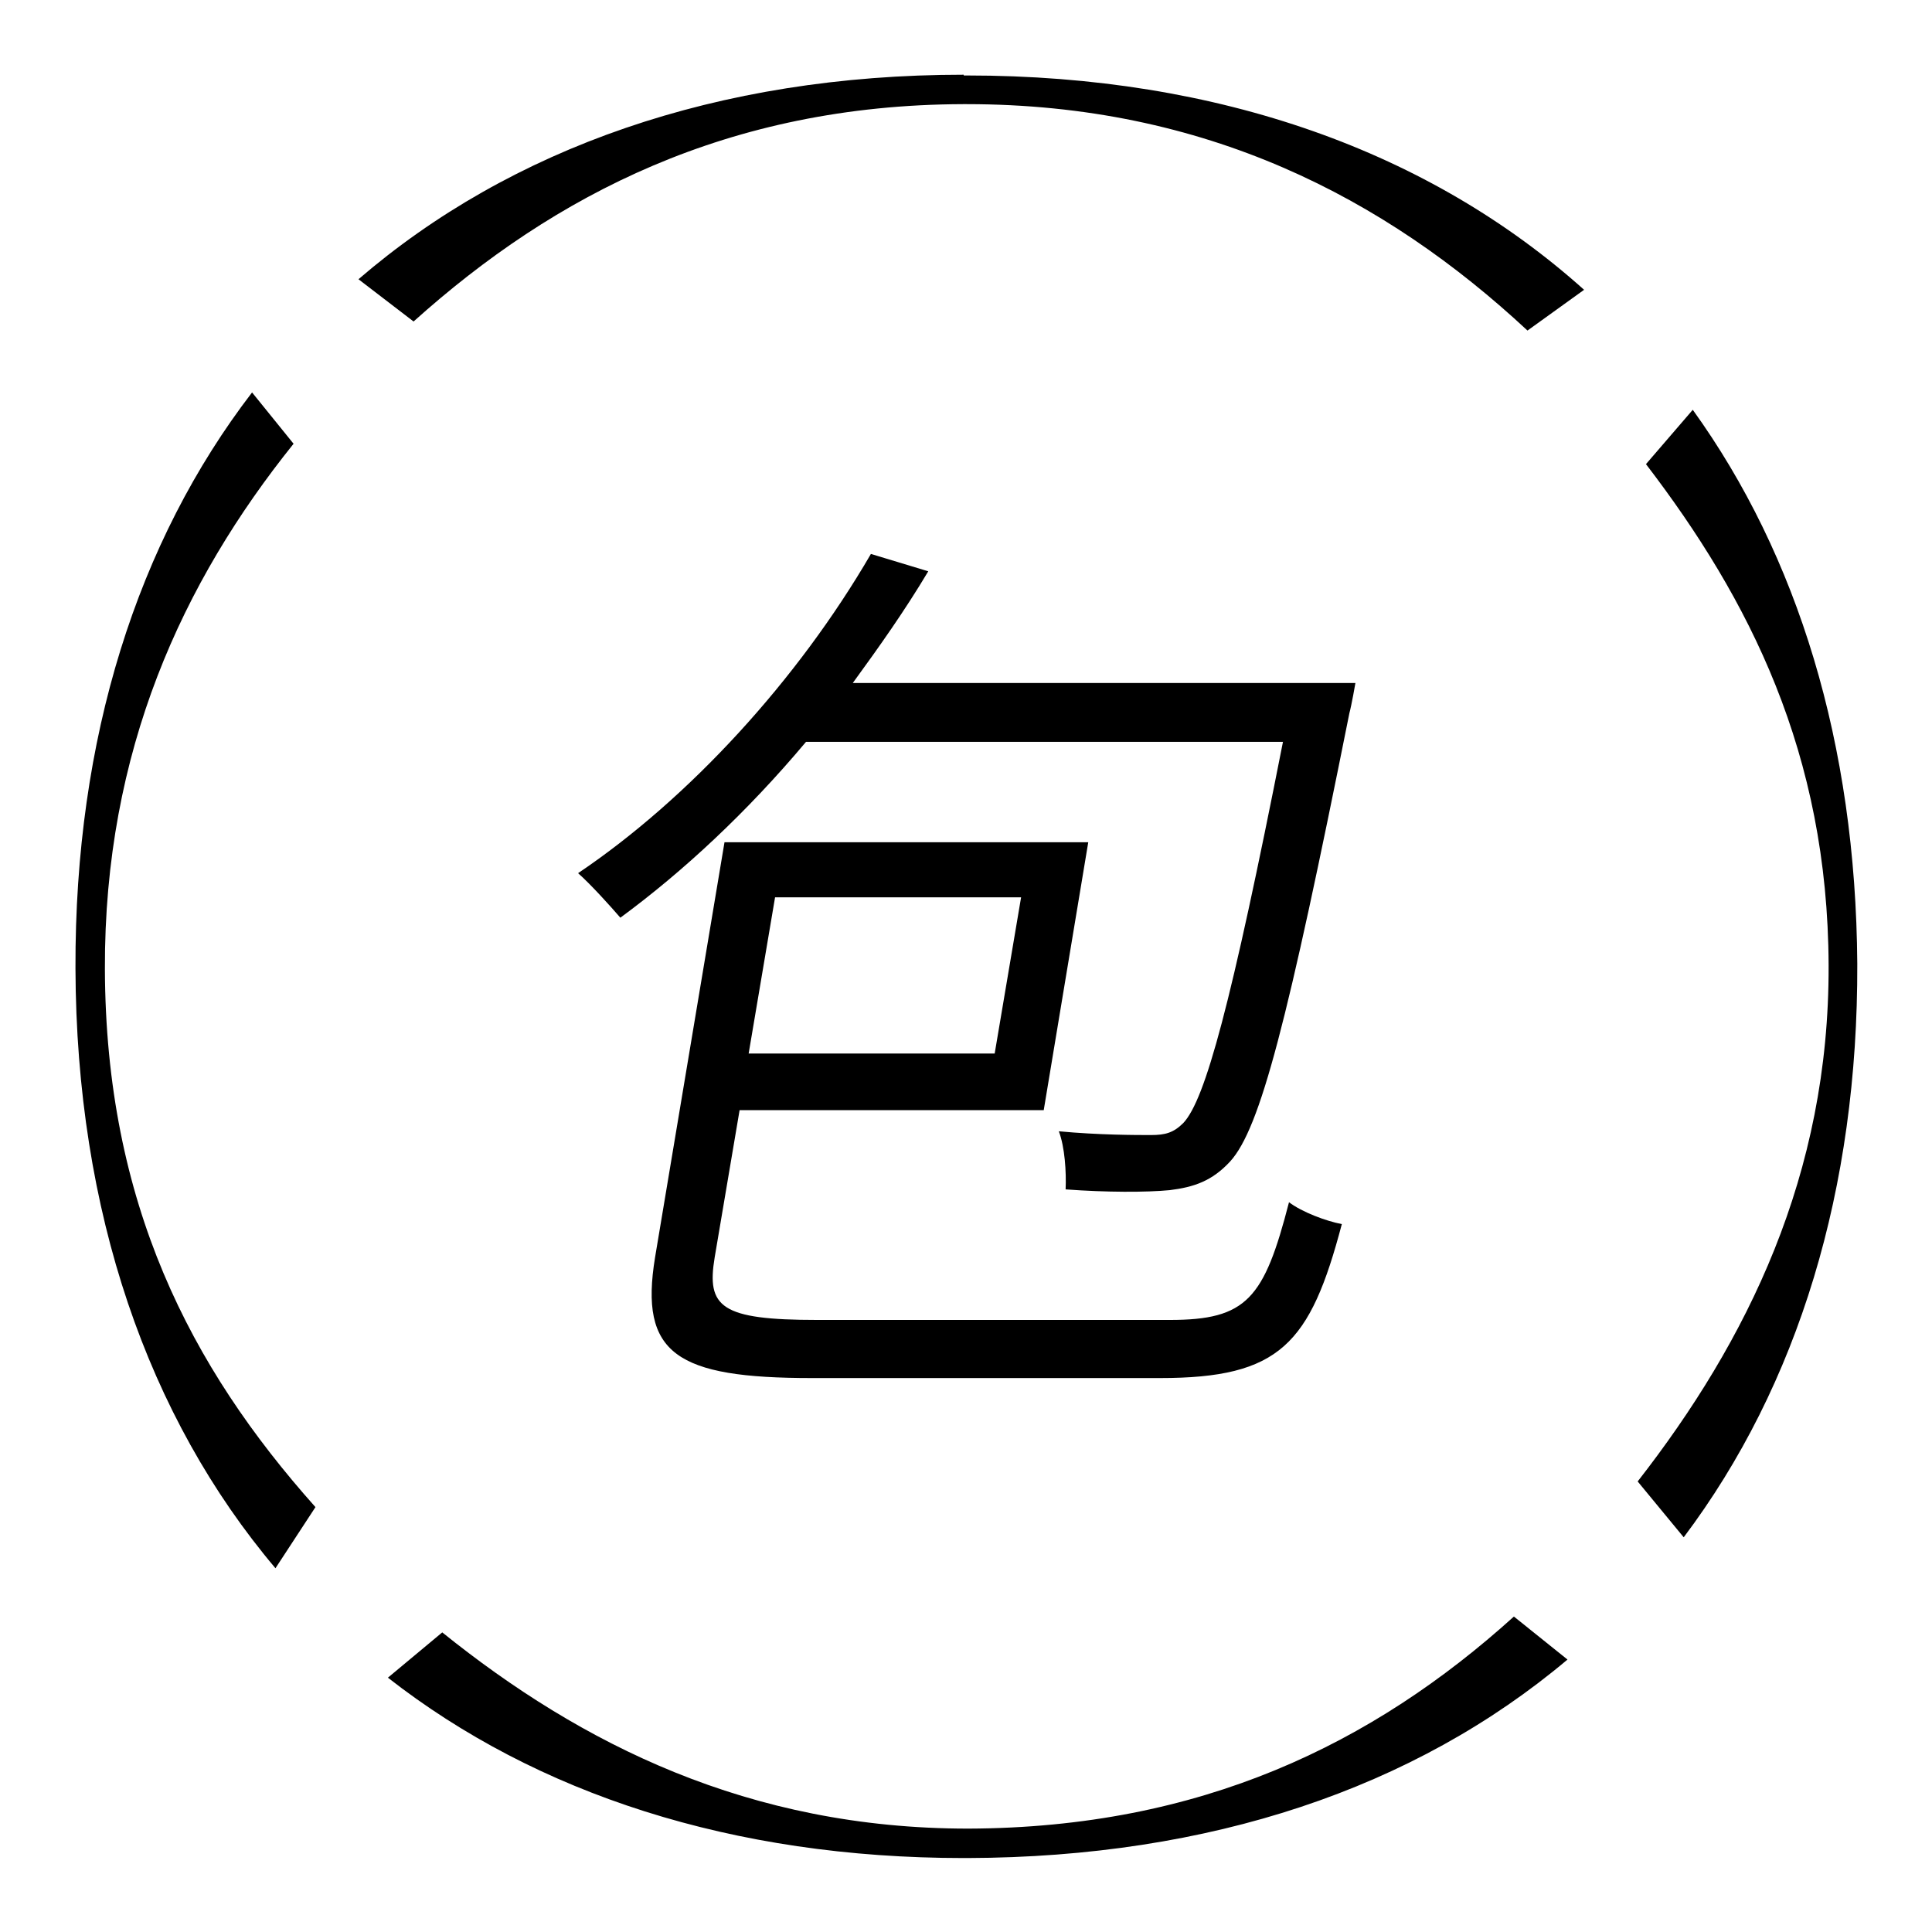
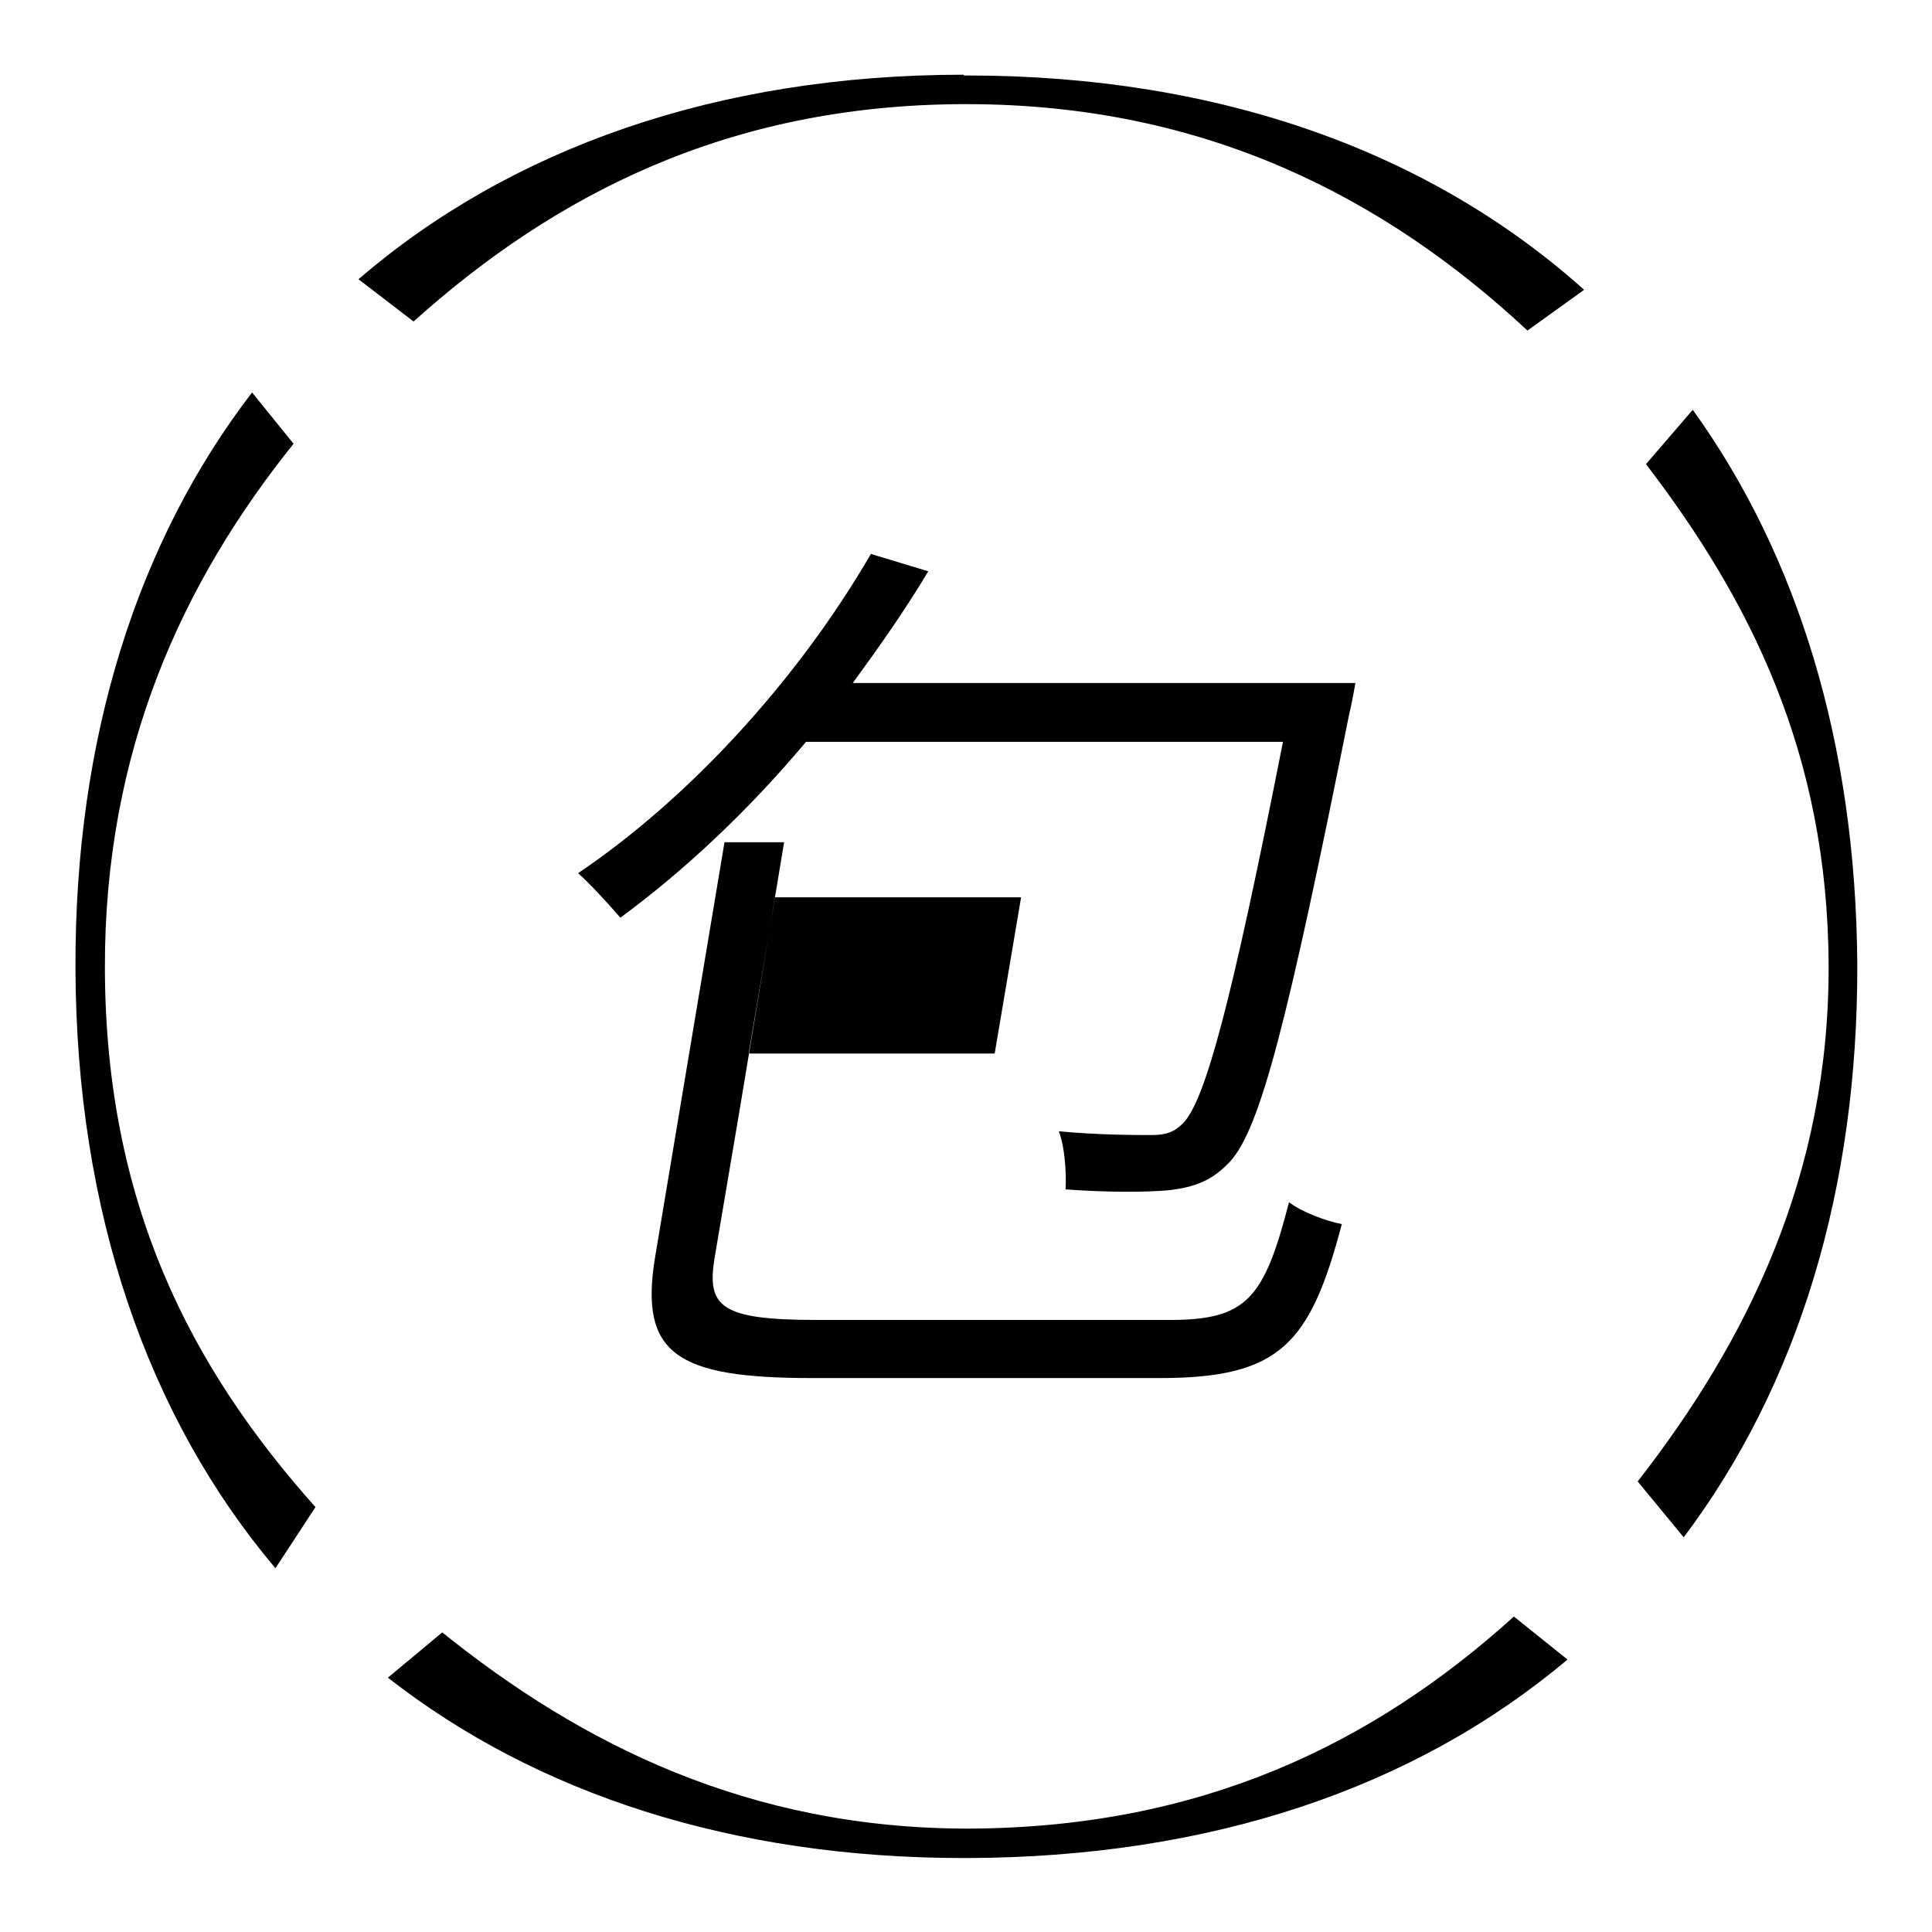
<svg xmlns="http://www.w3.org/2000/svg" version="1.1" x="0px" y="0px" viewBox="0 0 256 256" enable-background="new 0 0 256 256" xml:space="preserve">
  <g>
-     <path fill="#000000" d="M38.9,58.8L33.4,52C18.2,71.8,9.9,97.8,10,128.3c0.1,32.3,9.6,59.5,26.5,79.5l5.3-8.1 c-16.6-18.6-27.8-40.3-27.9-71.3C13.8,99.5,24.2,77.1,38.9,58.8z M128.3,242.3c-29.1,0-51.3-11.2-69.7-26l-7.2,6 c19.7,15.4,45.7,23.9,76.3,23.9h0.5c32.1-0.1,59.2-9.2,79.5-26.3l-7.1-5.7C181.9,231.1,159.1,242.2,128.3,242.3z M224.3,54.3 l-6.2,7.2c13.7,17.9,24.1,38.3,24.2,66.4c0.1,27.8-10.8,49.8-25.3,68.4l6.1,7.4c15.2-20.2,23.1-46.2,23-76 C245.9,98.5,238.2,73.6,224.3,54.3z M127.7,9.9C95,9.9,67.6,19.7,47.5,37l7.3,5.6c18.7-16.8,41.7-28.7,72.8-28.8h0.5 c31.6,0,55.4,12.4,74.3,30l7.5-5.4c-20.3-18.2-48.2-28.4-81.8-28.4H127.7z M170,98.3c-6.9,35-10.3,47.4-13.2,50.5 c-1.3,1.3-2.4,1.6-4.3,1.6s-6.9,0-12.2-0.5c0.8,2.1,1,5.4,0.9,7.7c5.4,0.4,10.7,0.4,13.8,0.1c3.2-0.4,5.6-1.2,8-3.8 c4-4.4,7.6-18.4,15.8-59.4c0.3-1.1,0.8-4,0.8-4h-66.6c3.5-4.8,6.9-9.6,10-14.8l-7.6-2.3c-9.7,16.7-24.1,32.4-38.8,42.3 c1.7,1.5,4.4,4.5,5.6,5.9c8.3-6.1,16.8-14,24.6-23.3L170,98.3L170,98.3z M135.3,118.9l-3.5,20.7H99.2l3.5-20.7H135.3z M108.3,174.9 c-12.8,0-14.7-1.7-13.6-8.3l3.3-19.5h40.3l5.9-35.5H96l-9.2,55c-2.1,12.8,2.8,16,20.8,16h46.1c15.9,0,19.9-4.5,24.1-20.4 c-2.1-0.4-5.3-1.6-7-2.9c-3.3,12.8-5.6,15.6-15.8,15.6H108.3L108.3,174.9z" />
+     <path fill="#000000" d="M38.9,58.8L33.4,52C18.2,71.8,9.9,97.8,10,128.3c0.1,32.3,9.6,59.5,26.5,79.5l5.3-8.1 c-16.6-18.6-27.8-40.3-27.9-71.3C13.8,99.5,24.2,77.1,38.9,58.8z M128.3,242.3c-29.1,0-51.3-11.2-69.7-26l-7.2,6 c19.7,15.4,45.7,23.9,76.3,23.9h0.5c32.1-0.1,59.2-9.2,79.5-26.3l-7.1-5.7C181.9,231.1,159.1,242.2,128.3,242.3z M224.3,54.3 l-6.2,7.2c13.7,17.9,24.1,38.3,24.2,66.4c0.1,27.8-10.8,49.8-25.3,68.4l6.1,7.4c15.2-20.2,23.1-46.2,23-76 C245.9,98.5,238.2,73.6,224.3,54.3z M127.7,9.9C95,9.9,67.6,19.7,47.5,37l7.3,5.6c18.7-16.8,41.7-28.7,72.8-28.8h0.5 c31.6,0,55.4,12.4,74.3,30l7.5-5.4c-20.3-18.2-48.2-28.4-81.8-28.4H127.7z M170,98.3c-6.9,35-10.3,47.4-13.2,50.5 c-1.3,1.3-2.4,1.6-4.3,1.6s-6.9,0-12.2-0.5c0.8,2.1,1,5.4,0.9,7.7c5.4,0.4,10.7,0.4,13.8,0.1c3.2-0.4,5.6-1.2,8-3.8 c4-4.4,7.6-18.4,15.8-59.4c0.3-1.1,0.8-4,0.8-4h-66.6c3.5-4.8,6.9-9.6,10-14.8l-7.6-2.3c-9.7,16.7-24.1,32.4-38.8,42.3 c1.7,1.5,4.4,4.5,5.6,5.9c8.3-6.1,16.8-14,24.6-23.3L170,98.3L170,98.3z M135.3,118.9l-3.5,20.7H99.2l3.5-20.7H135.3z M108.3,174.9 c-12.8,0-14.7-1.7-13.6-8.3l3.3-19.5l5.9-35.5H96l-9.2,55c-2.1,12.8,2.8,16,20.8,16h46.1c15.9,0,19.9-4.5,24.1-20.4 c-2.1-0.4-5.3-1.6-7-2.9c-3.3,12.8-5.6,15.6-15.8,15.6H108.3L108.3,174.9z" />
  </g>
</svg>